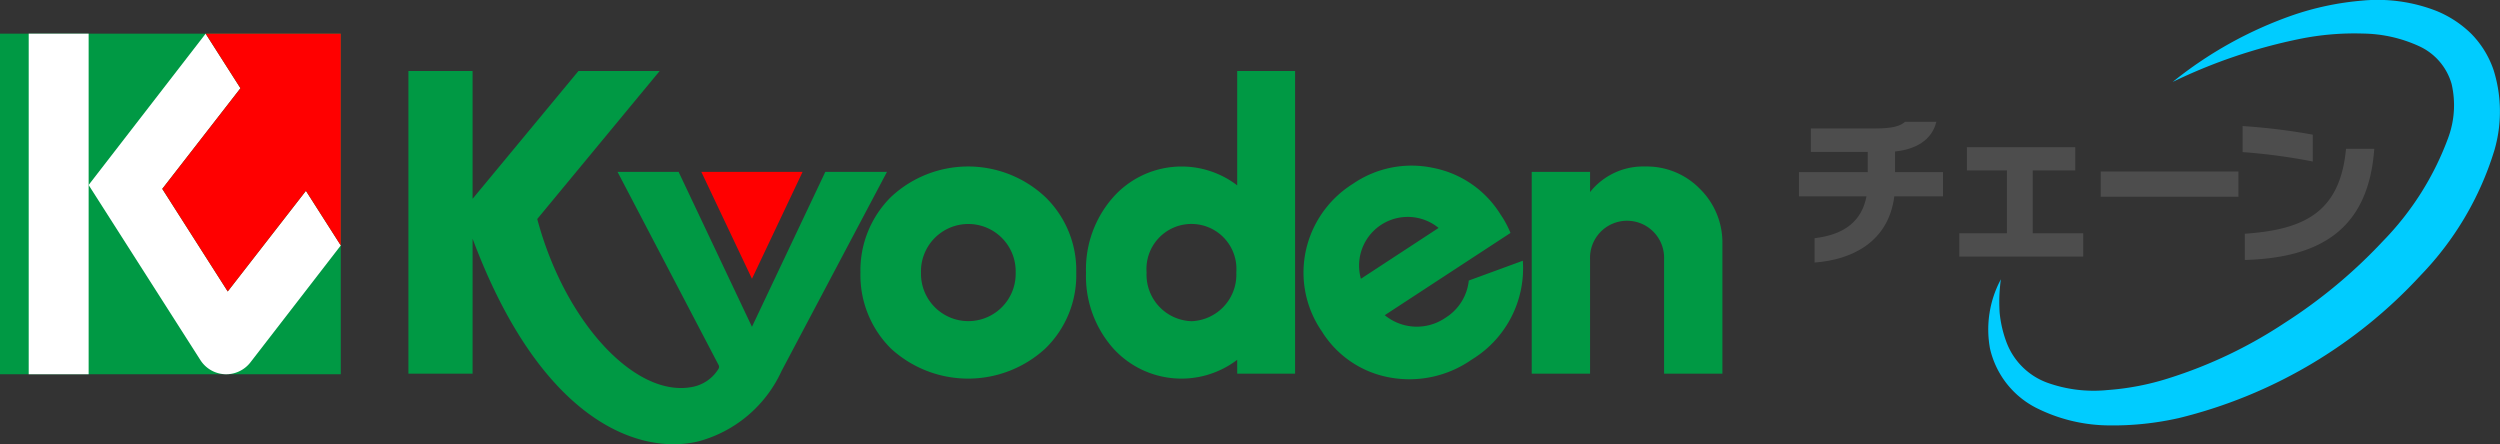
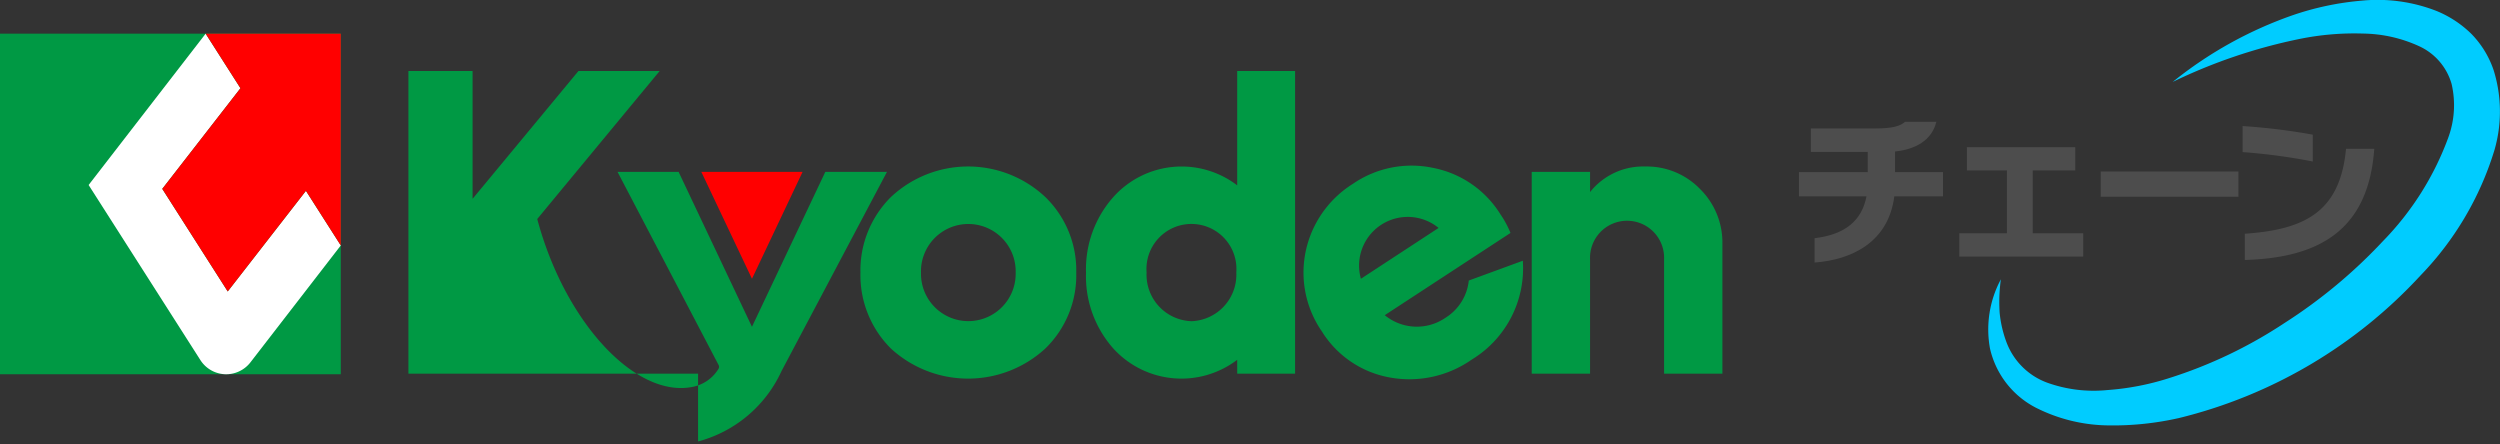
<svg xmlns="http://www.w3.org/2000/svg" width="232.65" height="41.343" viewBox="0 0 232.65 41.343">
  <rect x="0" y="0" width="232.65" height="41.343" fill="#333333" stroke="none" />
  <g transform="translate(-14 -14.819)">
    <g transform="translate(14 17.951)">
      <rect width="31.713" height="31.695" transform="translate(0 0)" fill="#094" />
-       <rect width="5.577" height="31.695" transform="translate(2.671 0)" fill="#fff" />
      <path d="M36.006,48.043l8.406-10.876-3.244-5.083-7.277,9.363L27.8,31.9l7.276-9.363-3.24-5.078L20.946,31.541l10.4,16.291A2.853,2.853,0,0,0,33.6,49.149h0A2.859,2.859,0,0,0,36.006,48.043Z" transform="translate(-12.699 -17.457)" fill="#fff" />
      <path d="M30.753,17.457l3.241,5.078L26.717,31.9l6.094,9.549,7.276-9.364,3.244,5.084V17.457Z" transform="translate(-11.618 -17.457)" fill="red" />
      <g transform="translate(38.008 3.475)">
-         <path d="M72.351,49.8a3.644,3.644,0,0,0,2.525-1.714.348.348,0,0,0,0-.341L65.473,29.773h5.682l6.826,14.416,6.826-14.416h5.738L80.737,48.3a11.9,11.9,0,0,1-7.771,6.559c-5.386,1.274-14.561-1.713-20.983-18.87V48.55H46.012V20.384h5.971V32.278l9.852-11.894h7.557L58,34.156C60.554,43.72,67.081,50.755,72.351,49.8Z" transform="translate(-46.012 -20.384)" fill="#094" />
+         <path d="M72.351,49.8a3.644,3.644,0,0,0,2.525-1.714.348.348,0,0,0,0-.341L65.473,29.773h5.682l6.826,14.416,6.826-14.416h5.738L80.737,48.3a11.9,11.9,0,0,1-7.771,6.559V48.55H46.012V20.384h5.971V32.278l9.852-11.894h7.557L58,34.156C60.554,43.72,67.081,50.755,72.351,49.8Z" transform="translate(-46.012 -20.384)" fill="#094" />
        <path d="M81.441,37.759a9.62,9.62,0,0,1,2.839-7.051,10.5,10.5,0,0,1,14.362,0,9.5,9.5,0,0,1,2.882,7.051,9.5,9.5,0,0,1-2.882,7.053,10.619,10.619,0,0,1-14.362,0A9.618,9.618,0,0,1,81.441,37.759Zm14.445,0a4.407,4.407,0,1,0-8.81,0,4.406,4.406,0,1,0,8.81,0Z" transform="translate(-39.376 -18.982)" fill="#094" />
        <path d="M113.191,31.026V20.384h5.386V48.55h-5.386V47.259a8.57,8.57,0,0,1-11.524-1.045,10.107,10.107,0,0,1-2.546-7.053,10.11,10.11,0,0,1,2.546-7.051,8.518,8.518,0,0,1,11.524-1.084Zm-4.259,12.642a4.332,4.332,0,0,0,4.175-4.547,4.187,4.187,0,1,0-8.35,0A4.332,4.332,0,0,0,108.932,43.668Z" transform="translate(-36.064 -20.384)" fill="#094" />
        <path d="M123.729,41.72a4.7,4.7,0,0,0,5.647.243,4.636,4.636,0,0,0,2.173-3.467l5.029-1.843a9.936,9.936,0,0,1-4.755,9.2,10.113,10.113,0,0,1-7.645,1.66,9.383,9.383,0,0,1-6.312-4.3,9.627,9.627,0,0,1-1.489-7.455A9.8,9.8,0,0,1,120.76,29.5a9.637,9.637,0,0,1,7.459-1.489,9.51,9.51,0,0,1,6.275,4.322,9.031,9.031,0,0,1,.937,1.733Zm5.01-8.119a4.528,4.528,0,0,0-7.229,4.731Z" transform="translate(-32.872 -18.996)" fill="#094" />
        <path d="M134.055,28.371h5.43v1.878a6.3,6.3,0,0,1,5.135-2.379,6.9,6.9,0,0,1,5.092,2.086,6.986,6.986,0,0,1,2.087,5.133V47.148h-5.427V36.509a3.447,3.447,0,1,0-6.888,0V47.148h-5.43Z" transform="translate(-29.521 -18.982)" fill="#094" />
        <path d="M68.971,28.292h9.421l-4.71,9.947Z" transform="translate(-41.712 -18.903)" fill="red" />
      </g>
    </g>
    <g transform="translate(181.416 14.819)">
      <path d="M181.439,22.625" transform="translate(-150.054 -13.357)" fill="none" stroke="#0cf" stroke-miterlimit="10" stroke-width="1" />
      <g transform="translate(0 11.332)">
        <path d="M163.874,31.3c-.547,4.3-4.006,5.913-7.421,6.164V35.2c2.853-.34,4.4-1.641,4.833-3.9H155V29.05h6.4V27.173h-5.292V24.985h6.075c1.478,0,2.276-.222,2.69-.621h2.911c-.413,1.76-2.024,2.587-3.843,2.764V29.05h4.464V31.3Z" transform="translate(-155.005 -24.364)" fill="#4d4d4d" />
        <path d="M167.569,36.541V34.368H172V28.515h-3.725V26.356H178.36v2.159H174.4v5.853h4.7v2.173Z" transform="translate(-152.652 -23.991)" fill="#4d4d4d" />
        <path d="M178.652,30.612V28.261h12.816v2.351Z" transform="translate(-150.576 -23.634)" fill="#4d4d4d" />
        <path d="M189.773,27.124V24.7a57.8,57.8,0,0,1,6.533.8V28A54.164,54.164,0,0,0,189.773,27.124Zm.207,10.037v-2.44c5.454-.383,8.869-1.936,9.416-7.907h2.631C201.5,34.117,197.252,36.955,189.98,37.162Z" transform="translate(-148.493 -24.301)" fill="#4d4d4d" />
      </g>
      <path d="M171.015,40.811a15.44,15.44,0,0,0-.114,3.108,10.729,10.729,0,0,0,.677,2.854,6.4,6.4,0,0,0,3.782,3.67,12.808,12.808,0,0,0,5.551.676,24.5,24.5,0,0,0,5.749-1.109,42.744,42.744,0,0,0,10.757-5.136,47.642,47.642,0,0,0,9.159-7.621,27.141,27.141,0,0,0,6.084-9.655,8.737,8.737,0,0,0,.3-4.964,5.53,5.53,0,0,0-2.917-3.467,12.9,12.9,0,0,0-5.344-1.225,25.482,25.482,0,0,0-5.942.513A49.824,49.824,0,0,0,187,22.447a37.4,37.4,0,0,1,11.158-6.207,26.675,26.675,0,0,1,6.47-1.362,15.061,15.061,0,0,1,6.936.964,10.043,10.043,0,0,1,3.228,2.122,8.9,8.9,0,0,1,2.088,3.412,12.917,12.917,0,0,1,.061,7.434,28.9,28.9,0,0,1-6.884,11.655,45.19,45.19,0,0,1-22.438,13.25,27.849,27.849,0,0,1-6.674.691,15.274,15.274,0,0,1-6.7-1.661A8.251,8.251,0,0,1,170,47.239,9.86,9.86,0,0,1,171.015,40.811Z" transform="translate(-152.23 -14.819)" fill="#0cf" />
    </g>
  </g>
</svg>